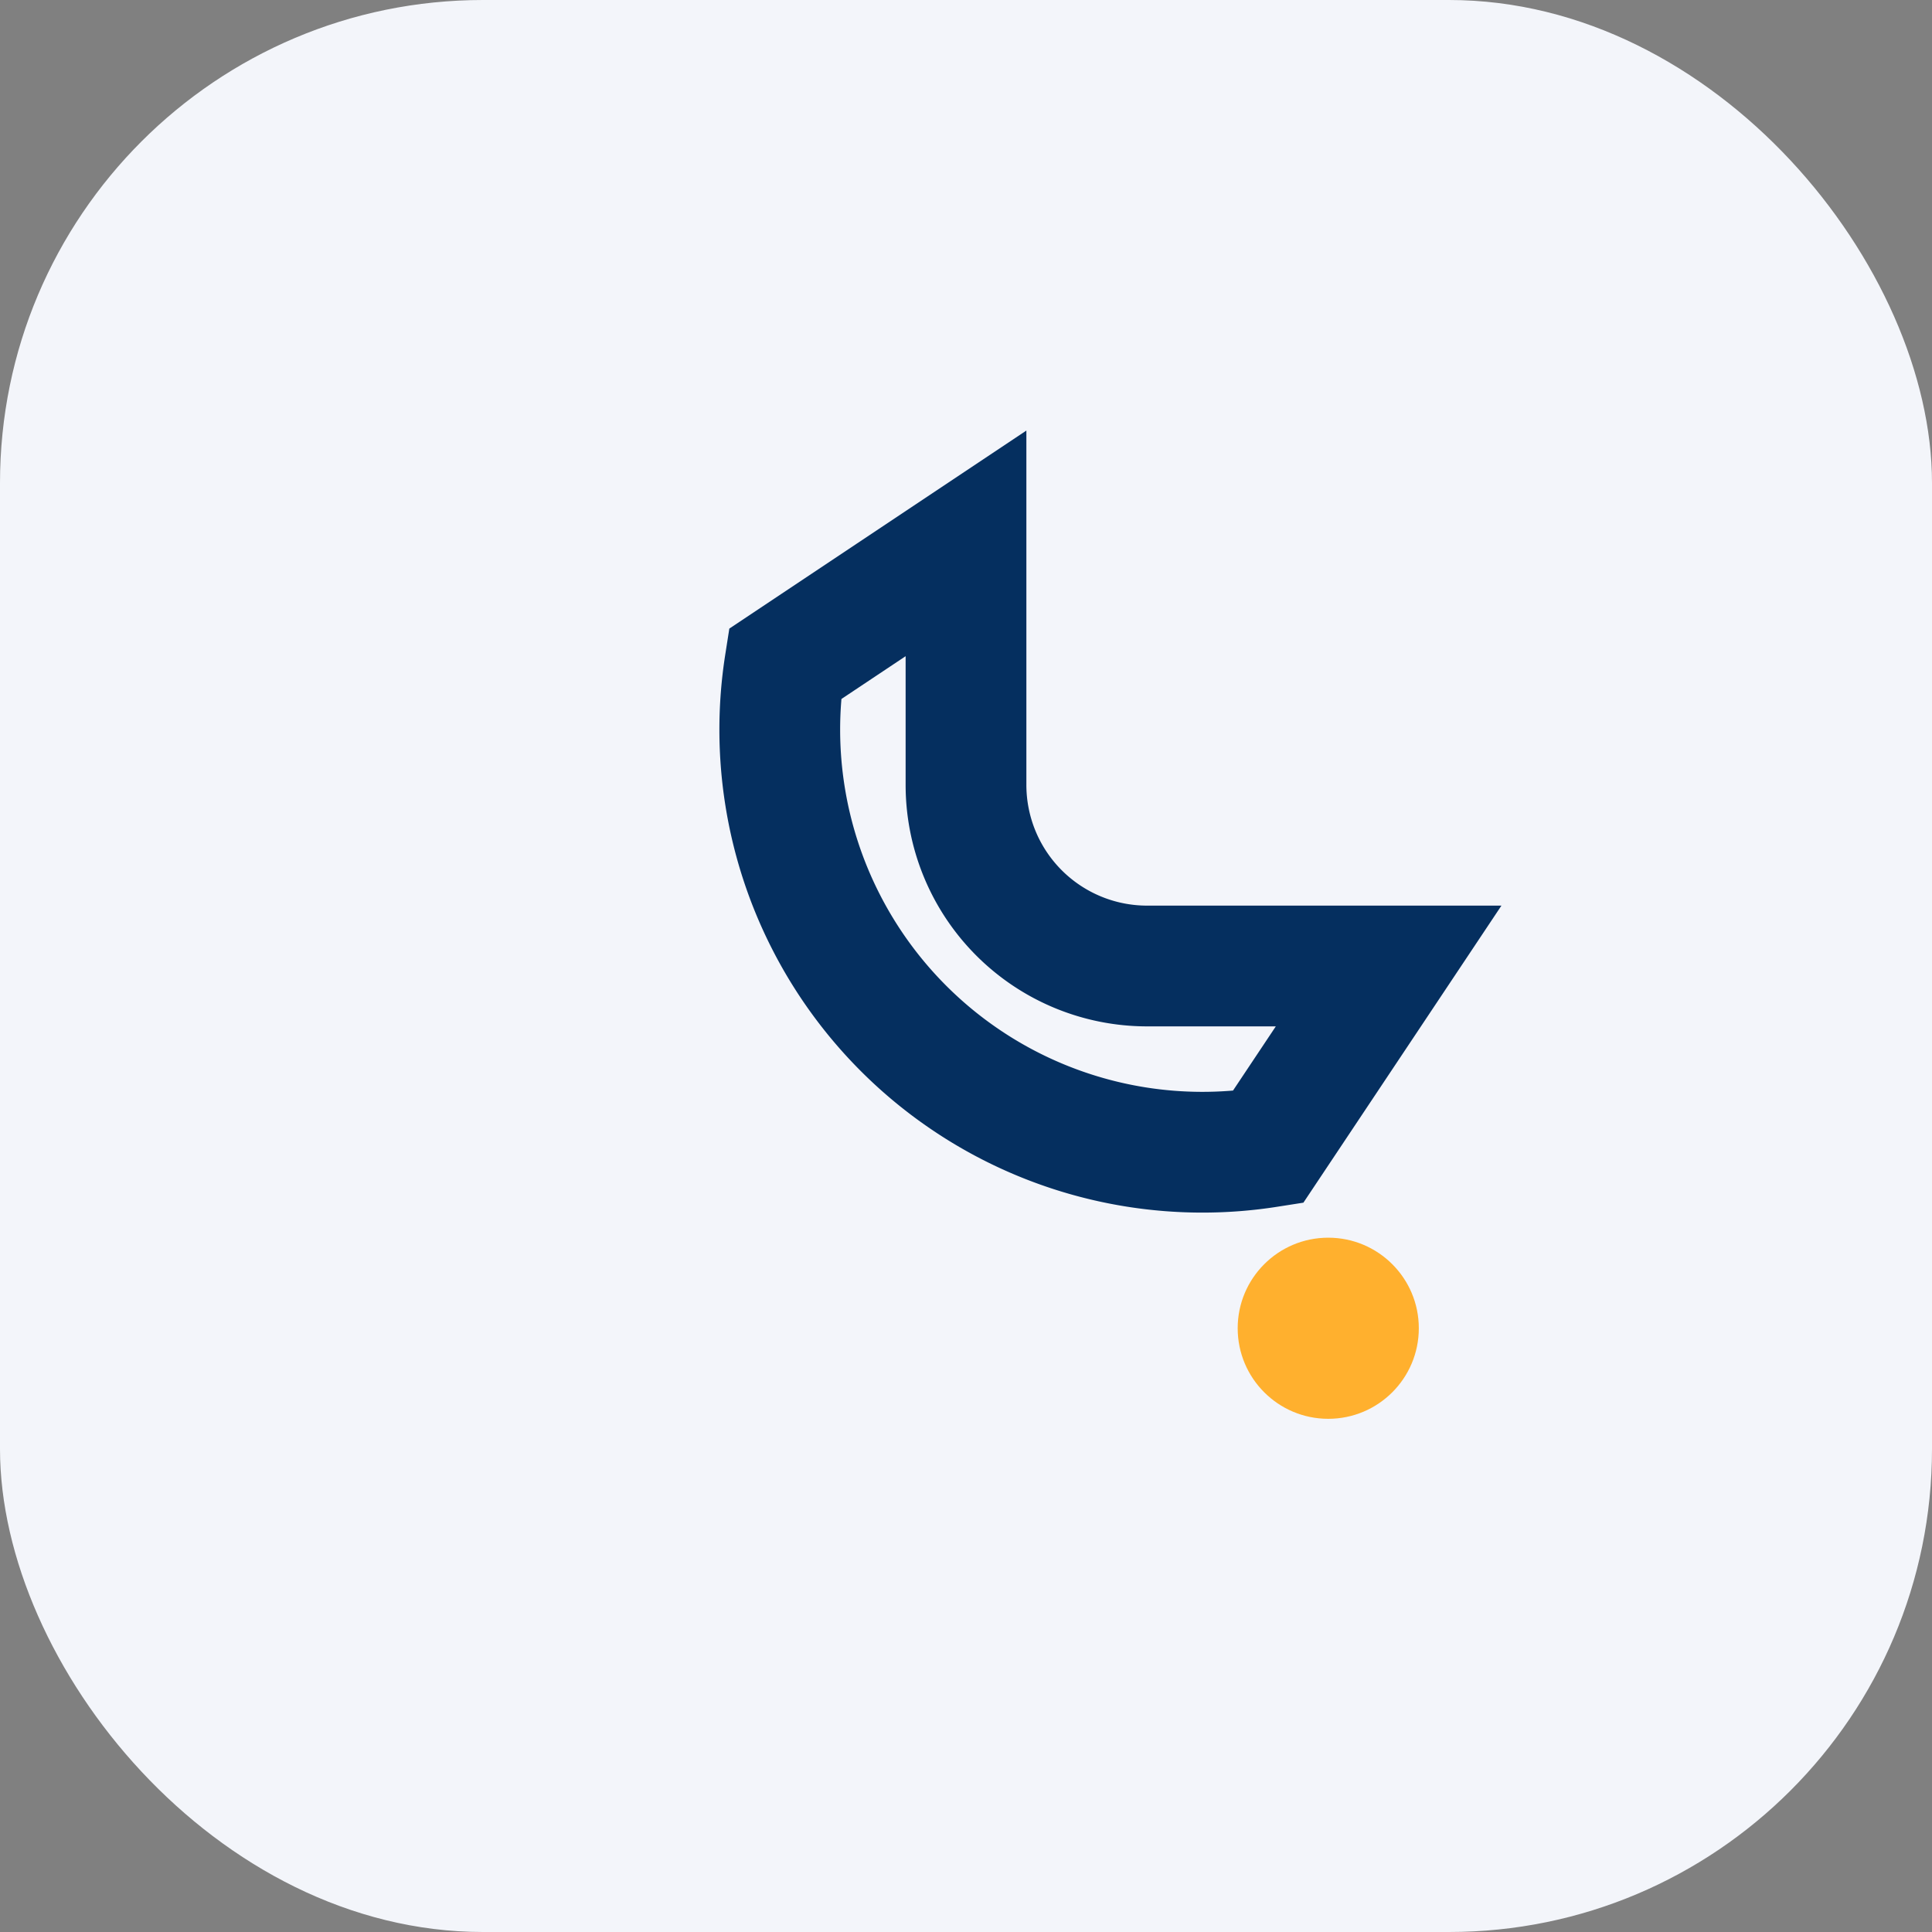
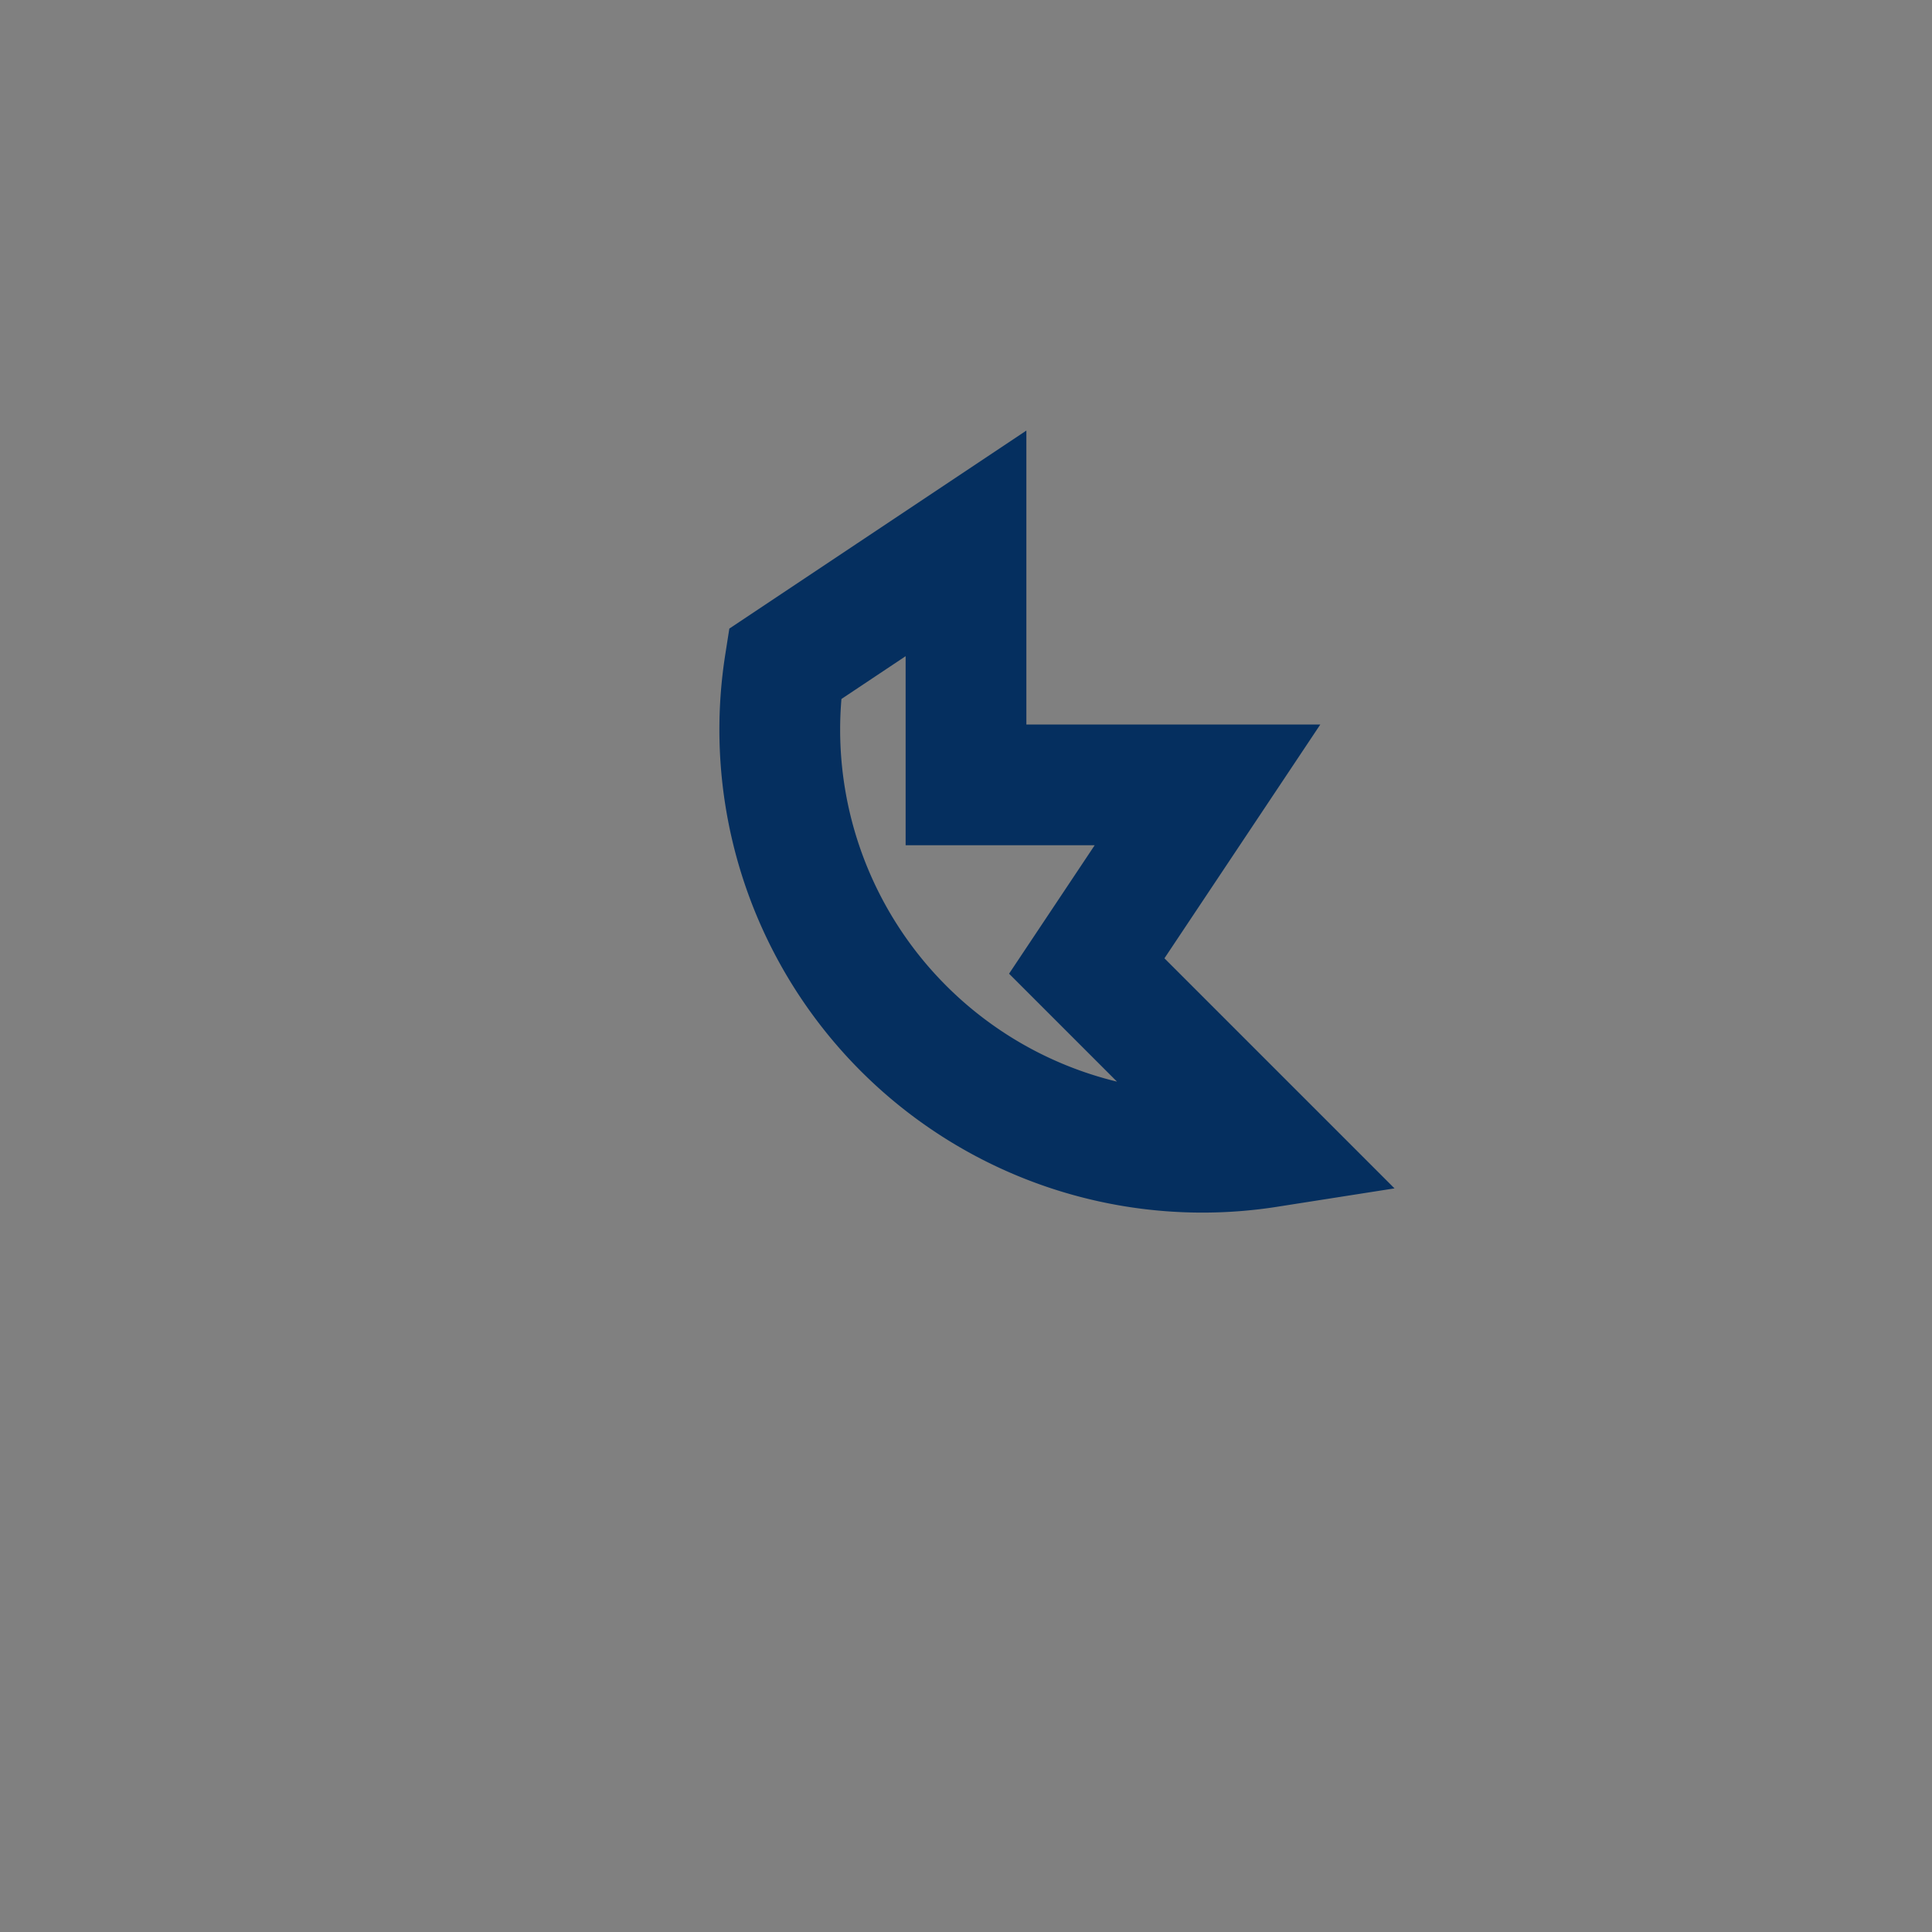
<svg xmlns="http://www.w3.org/2000/svg" width="32" height="32" viewBox="0 0 32 32">
  <rect x="0" y="0" width="32" height="32" fill="#808080" stroke="none" />
-   <rect width="32" height="32" rx="8" fill="#F3F5FA" />
-   <path d="M21 19a7 7 0 01-8-8l3-2v4a3 3 0 003 3h4l-2 3z" fill="none" stroke="#052F5F" stroke-width="2" />
-   <circle cx="22" cy="22" r="1.5" fill="#FFB02E" />
+   <path d="M21 19a7 7 0 01-8-8l3-2v4h4l-2 3z" fill="none" stroke="#052F5F" stroke-width="2" />
</svg>